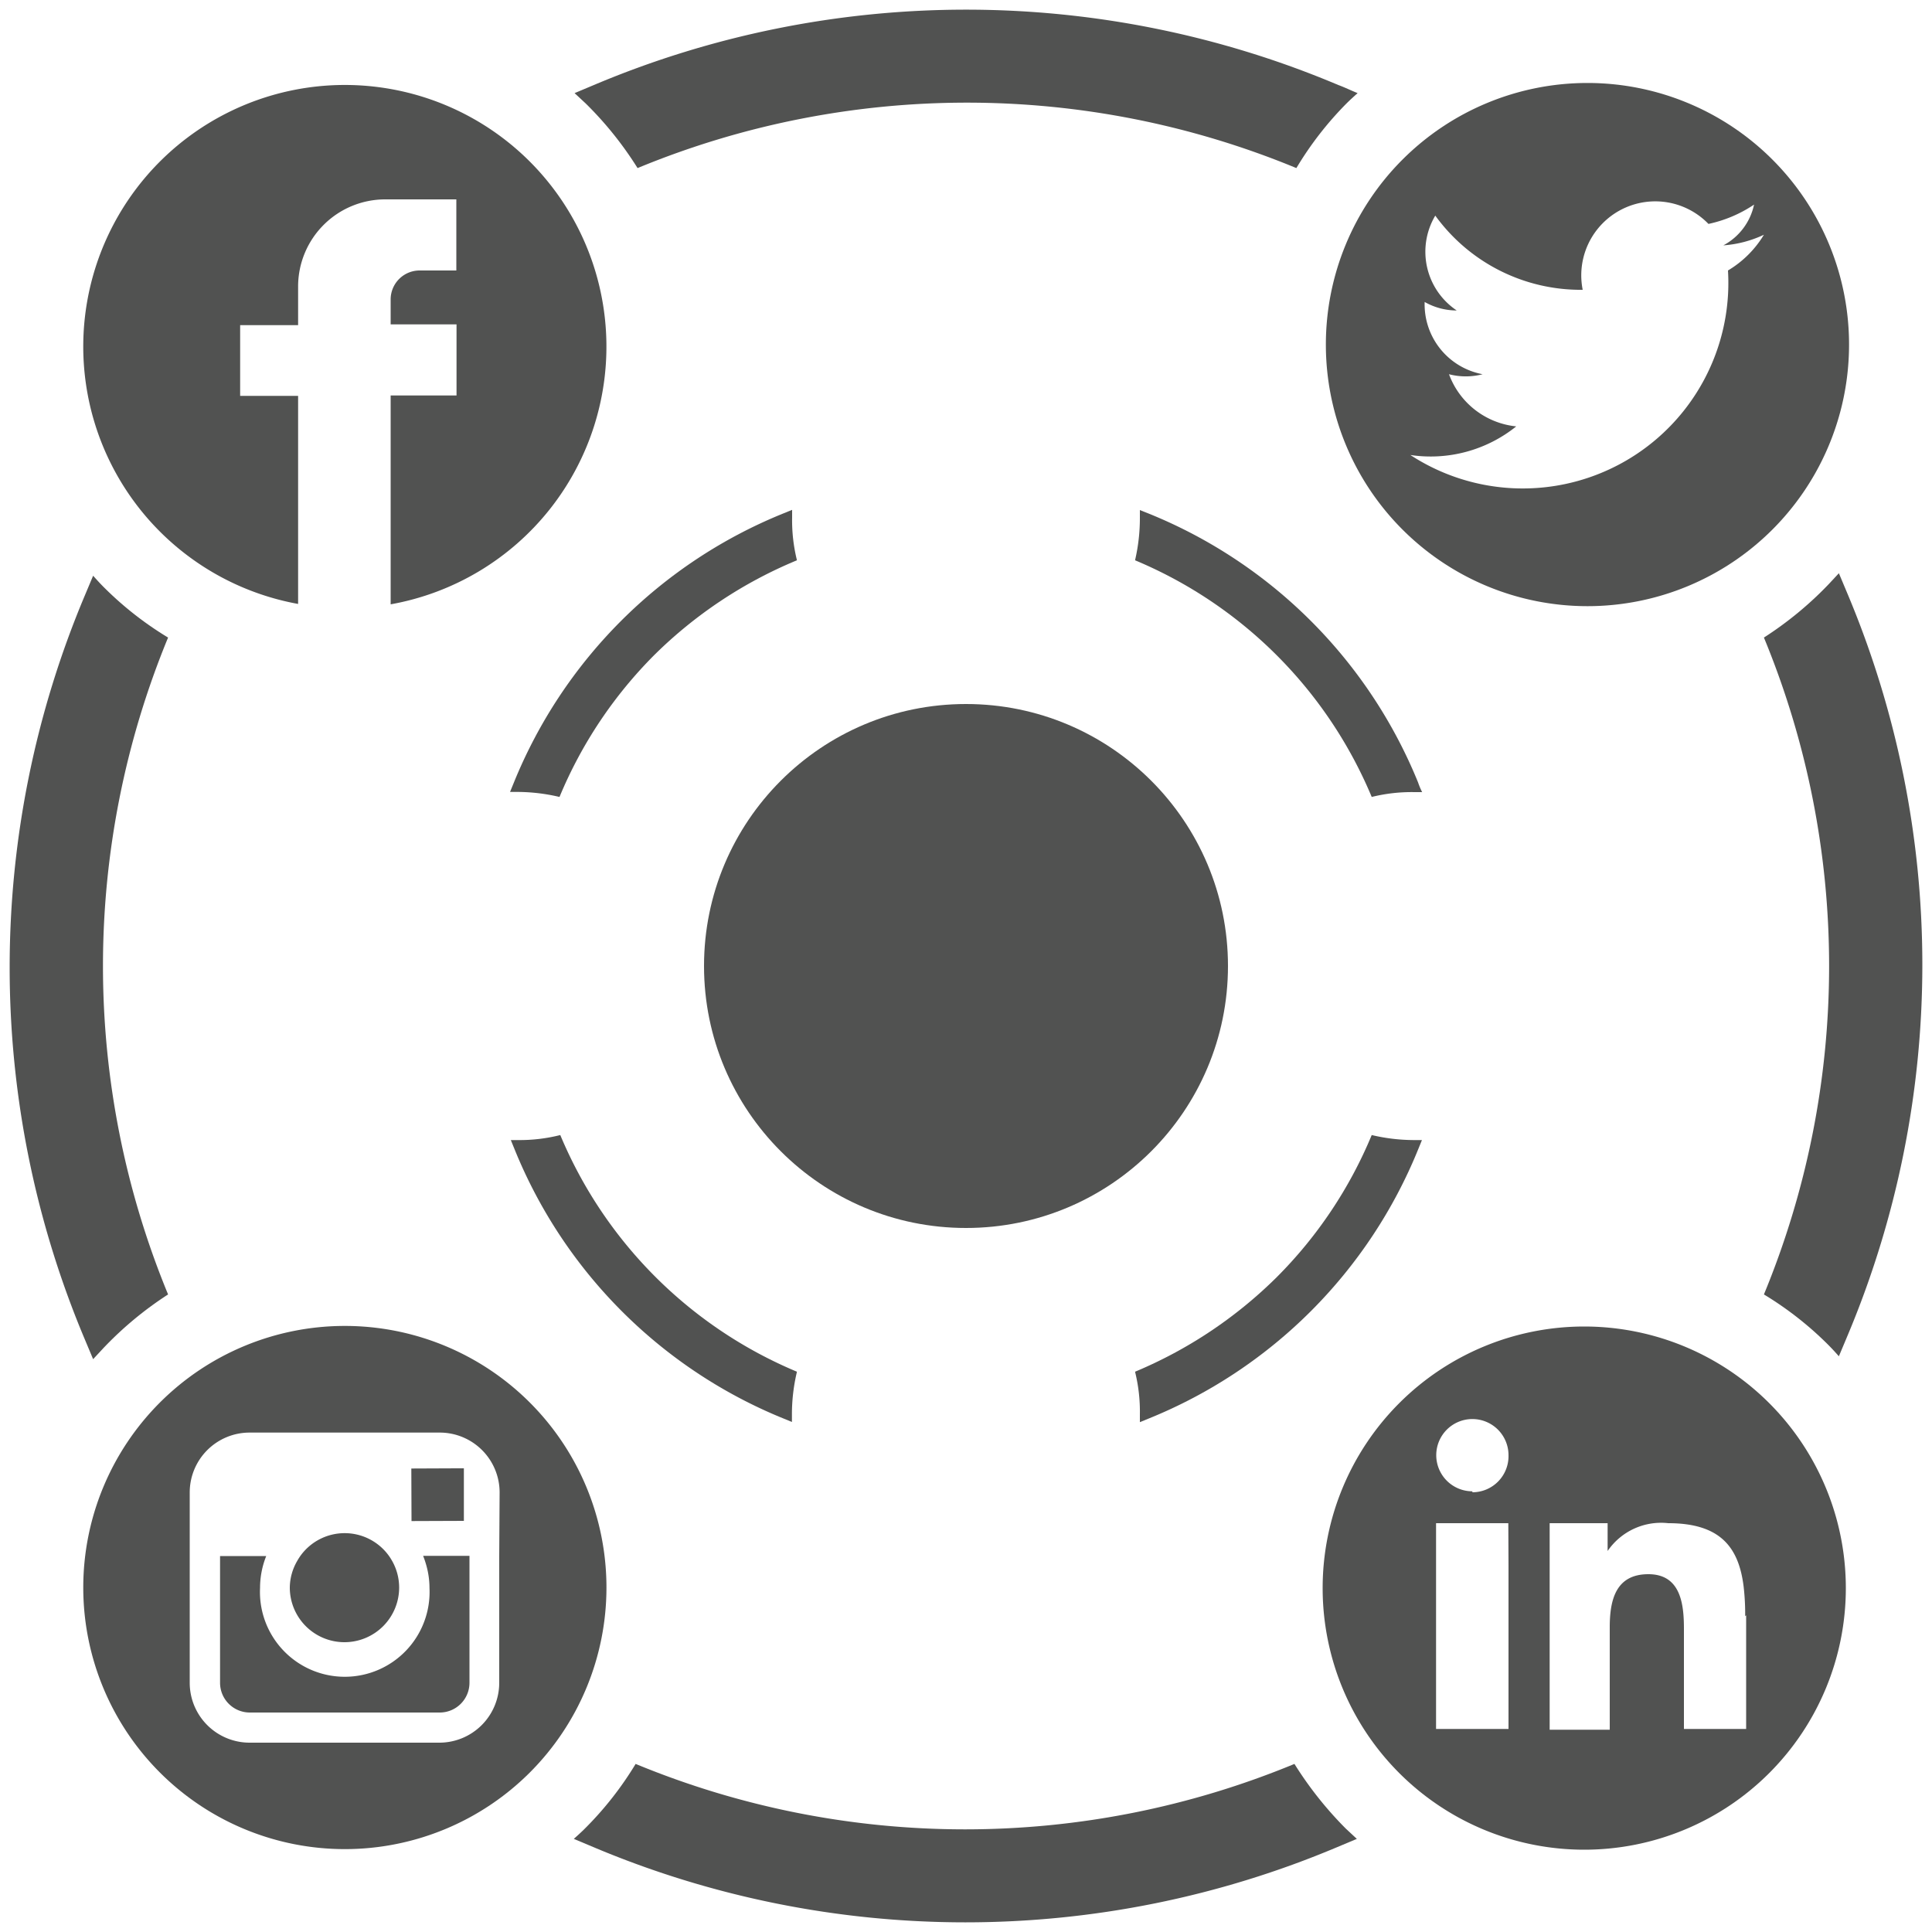
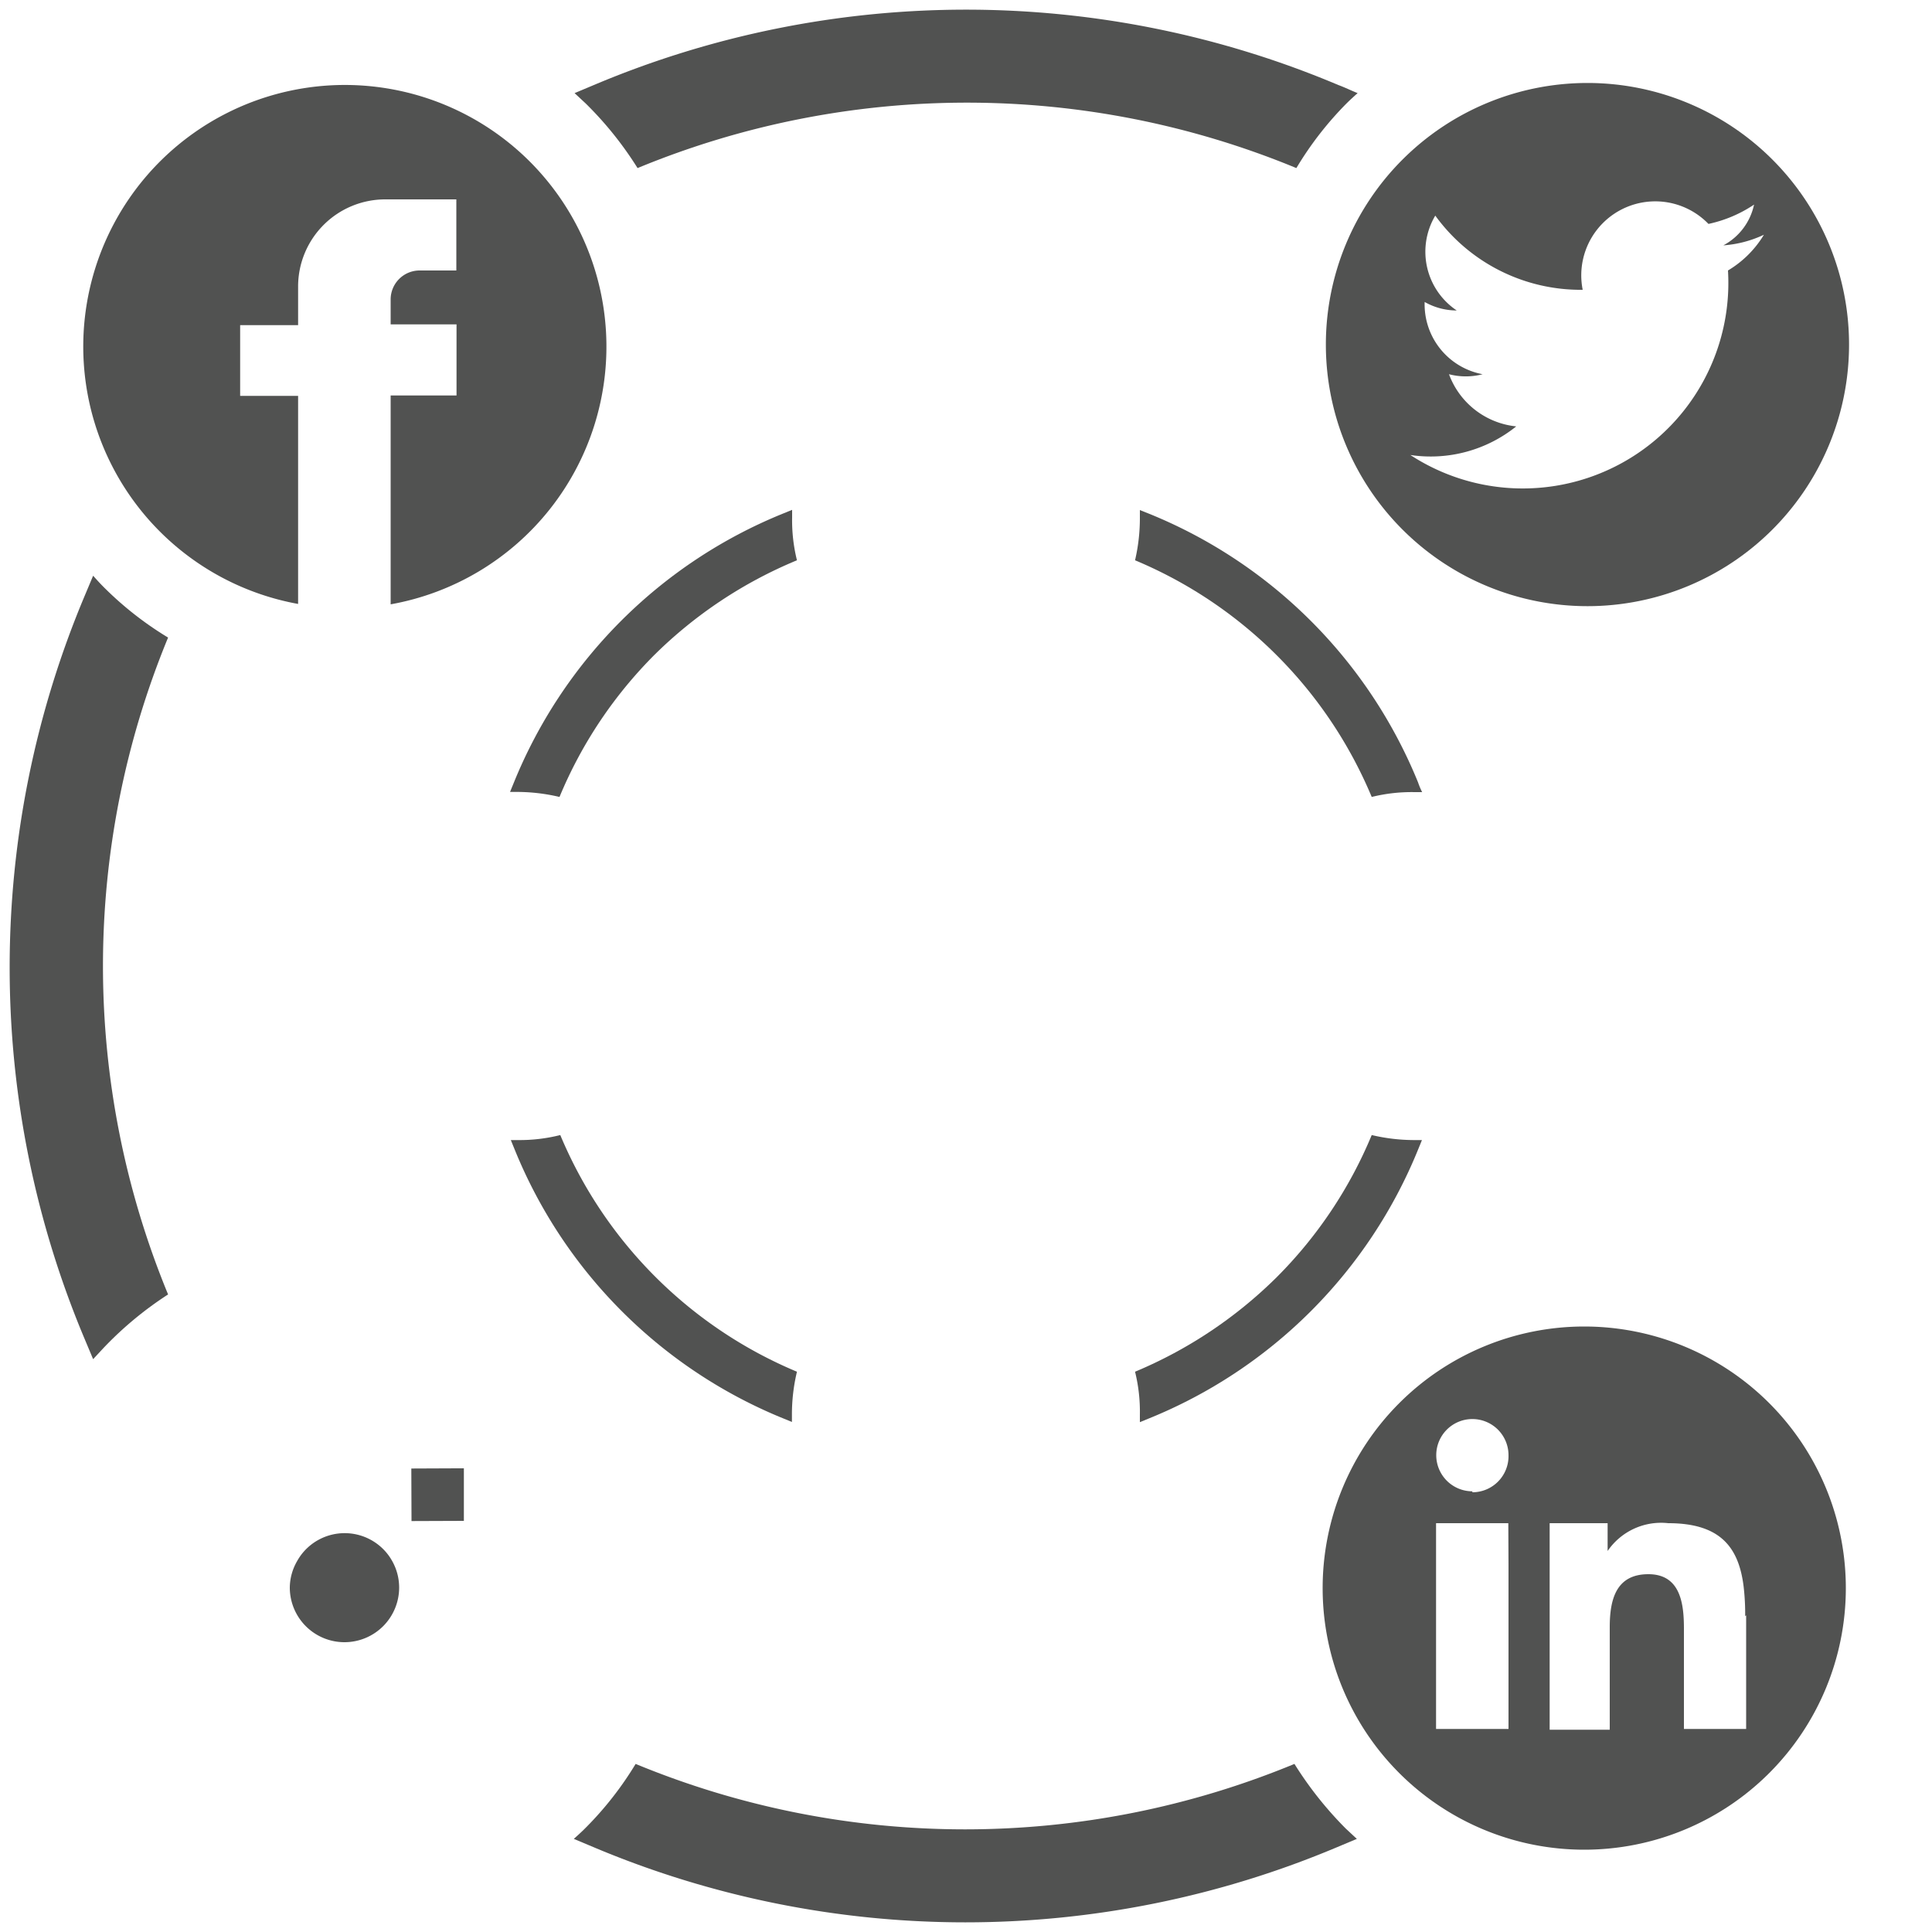
<svg xmlns="http://www.w3.org/2000/svg" id="Layer_1" data-name="Layer 1" viewBox="0 0 100 100">
  <defs>
    <style>.cls-1{fill:#515251;}</style>
  </defs>
  <title>Remarketing Subscription_Icons</title>
-   <path class="cls-1" d="M91.3,67a17.48,17.48,0,0,1,3.35,2.63c.18.18.36.38.53.57l.42-1a49.53,49.53,0,0,0,0-38.53l-.42-1-.53.57A18.3,18.3,0,0,1,91.3,33,44.51,44.51,0,0,1,91.3,67Z" />
  <path class="cls-1" d="M67,91.3a44.61,44.61,0,0,1-34.1,0,17.48,17.48,0,0,1-2.63,3.35c-.18.18-.38.36-.57.53l1,.42a49.53,49.53,0,0,0,38.53,0l1-.42-.57-.53A19,19,0,0,1,67,91.3Z" />
  <path class="cls-1" d="M8.7,33a17.48,17.48,0,0,1-3.35-2.63c-.18-.18-.36-.38-.53-.57l-.42,1a49.58,49.58,0,0,0,0,38.55l.42,1,.53-.57A18.3,18.3,0,0,1,8.7,67,44.56,44.56,0,0,1,8.7,33Z" />
  <path class="cls-1" d="M69.27,4.4a49.53,49.53,0,0,0-38.53,0l-1,.42.57.53A18.3,18.3,0,0,1,33,8.7a44.61,44.61,0,0,1,34.1,0A17.48,17.48,0,0,1,69.7,5.35c.18-.18.38-.36.57-.53C69.92,4.68,69.6,4.52,69.27,4.4Z" />
  <path class="cls-1" d="M58.75,71A8.59,8.59,0,0,1,59,73.21v.4l.49-.2A25.29,25.29,0,0,0,73.4,59.5l.2-.49h-.4A9.61,9.61,0,0,1,71,58.75a22.71,22.71,0,0,1-4.93,7.37A23,23,0,0,1,58.75,71Z" />
  <path class="cls-1" d="M41.25,71A22.81,22.81,0,0,1,29,58.75a8.59,8.59,0,0,1-2.16.26h-.4l.2.49A25.29,25.29,0,0,0,40.5,73.4l.49.2v-.4A9.48,9.48,0,0,1,41.25,71Z" />
  <path class="cls-1" d="M41.25,29A8.59,8.59,0,0,1,41,26.79v-.4l-.49.2A25.29,25.29,0,0,0,26.6,40.5l-.2.49h.4a9.61,9.61,0,0,1,2.16.26,22.71,22.71,0,0,1,4.93-7.37A23,23,0,0,1,41.25,29Z" />
  <path class="cls-1" d="M73.4,40.5A25.29,25.29,0,0,0,59.5,26.6L59,26.4v.4A9.61,9.61,0,0,1,58.75,29,22.81,22.81,0,0,1,71,41.25,8.59,8.59,0,0,1,73.21,41h.4A3.68,3.68,0,0,1,73.4,40.5Z" />
  <path class="cls-1" d="M27.43,8.37a13.54,13.54,0,1,0-12,22.89V20.49h-3V16.83h3v-2a4.51,4.51,0,0,1,4.51-4.51h3.68V14h-1.9a1.5,1.5,0,0,0-1.5,1.5v1.29h3.41v3.68H20.22V31.28A13.55,13.55,0,0,0,27.43,8.37Z" />
  <path class="cls-1" d="M89.44,14A10.64,10.64,0,0,1,73,23.55a7.07,7.07,0,0,0,5.48-1.48A4.16,4.16,0,0,1,75,19.37a3.46,3.46,0,0,0,1.74,0,3.68,3.68,0,0,1-3-3.74,3.37,3.37,0,0,0,1.66.44,3.66,3.66,0,0,1-1.11-4.91A9.29,9.29,0,0,0,81.92,15a3.83,3.83,0,0,1,6.51-3.41,6.77,6.77,0,0,0,2.36-1A3.13,3.13,0,0,1,89.2,12.7a5.89,5.89,0,0,0,2.1-.55A5.4,5.4,0,0,1,89.44,14Zm2.3-5.74a13.54,13.54,0,1,0,0,19.15A13.54,13.54,0,0,0,91.74,8.26Z" />
-   <circle class="cls-1" cx="50" cy="50" r="13.56" />
  <path class="cls-1" d="M17.84,85a2.83,2.83,0,0,0,2.82-2.82,2.8,2.8,0,0,0-.36-1.38,2.88,2.88,0,0,0-.17-.27,2.82,2.82,0,0,0-4.58,0,3,3,0,0,0-.17.27A2.79,2.79,0,0,0,15,82.17,2.83,2.83,0,0,0,17.84,85Z" />
  <polygon class="cls-1" points="24.01 78.72 24.01 76.36 24.01 76 23.66 76 21.29 76.01 21.3 78.73 24.01 78.72" />
-   <path class="cls-1" d="M22.06,81a4.33,4.33,0,0,1,.17,1.19,4.39,4.39,0,1,1-8.77,0,4.44,4.44,0,0,1,.32-1.65H11.39V87.1a1.54,1.54,0,0,0,1.54,1.54h9.84A1.54,1.54,0,0,0,24.3,87.1V80.53h-2.4A4.44,4.44,0,0,1,22.06,81Z" />
-   <path class="cls-1" d="M17.84,68.63A13.54,13.54,0,1,0,31.39,82.17,13.54,13.54,0,0,0,17.84,68.63Zm8,11.9V87.1a3.1,3.1,0,0,1-3.1,3.1H12.92a3.1,3.1,0,0,1-3.1-3.1V77.25a3.1,3.1,0,0,1,3.1-3.1h9.84a3.1,3.1,0,0,1,3.1,3.1Z" />
  <path class="cls-1" d="M82,68.66A13.54,13.54,0,1,0,95.54,82.2,13.54,13.54,0,0,0,82,68.66ZM78.08,81v8.49H74.33V78.84h3.74Zm-1.87-3.81a1.87,1.87,0,1,1,1.87-1.87A1.87,1.87,0,0,1,76.21,77.24Zm14.17,6.42v5.88H87.16V84.32c0-1.24-.14-2.84-1.84-2.84s-2,1.35-2,2.75v5.3H80.21V78.84h3v1.44h0a3.35,3.35,0,0,1,3.14-1.44c2.72,0,3.65,1.27,3.9,3.28a12.43,12.43,0,0,1,.08,1.53Z" />
</svg>